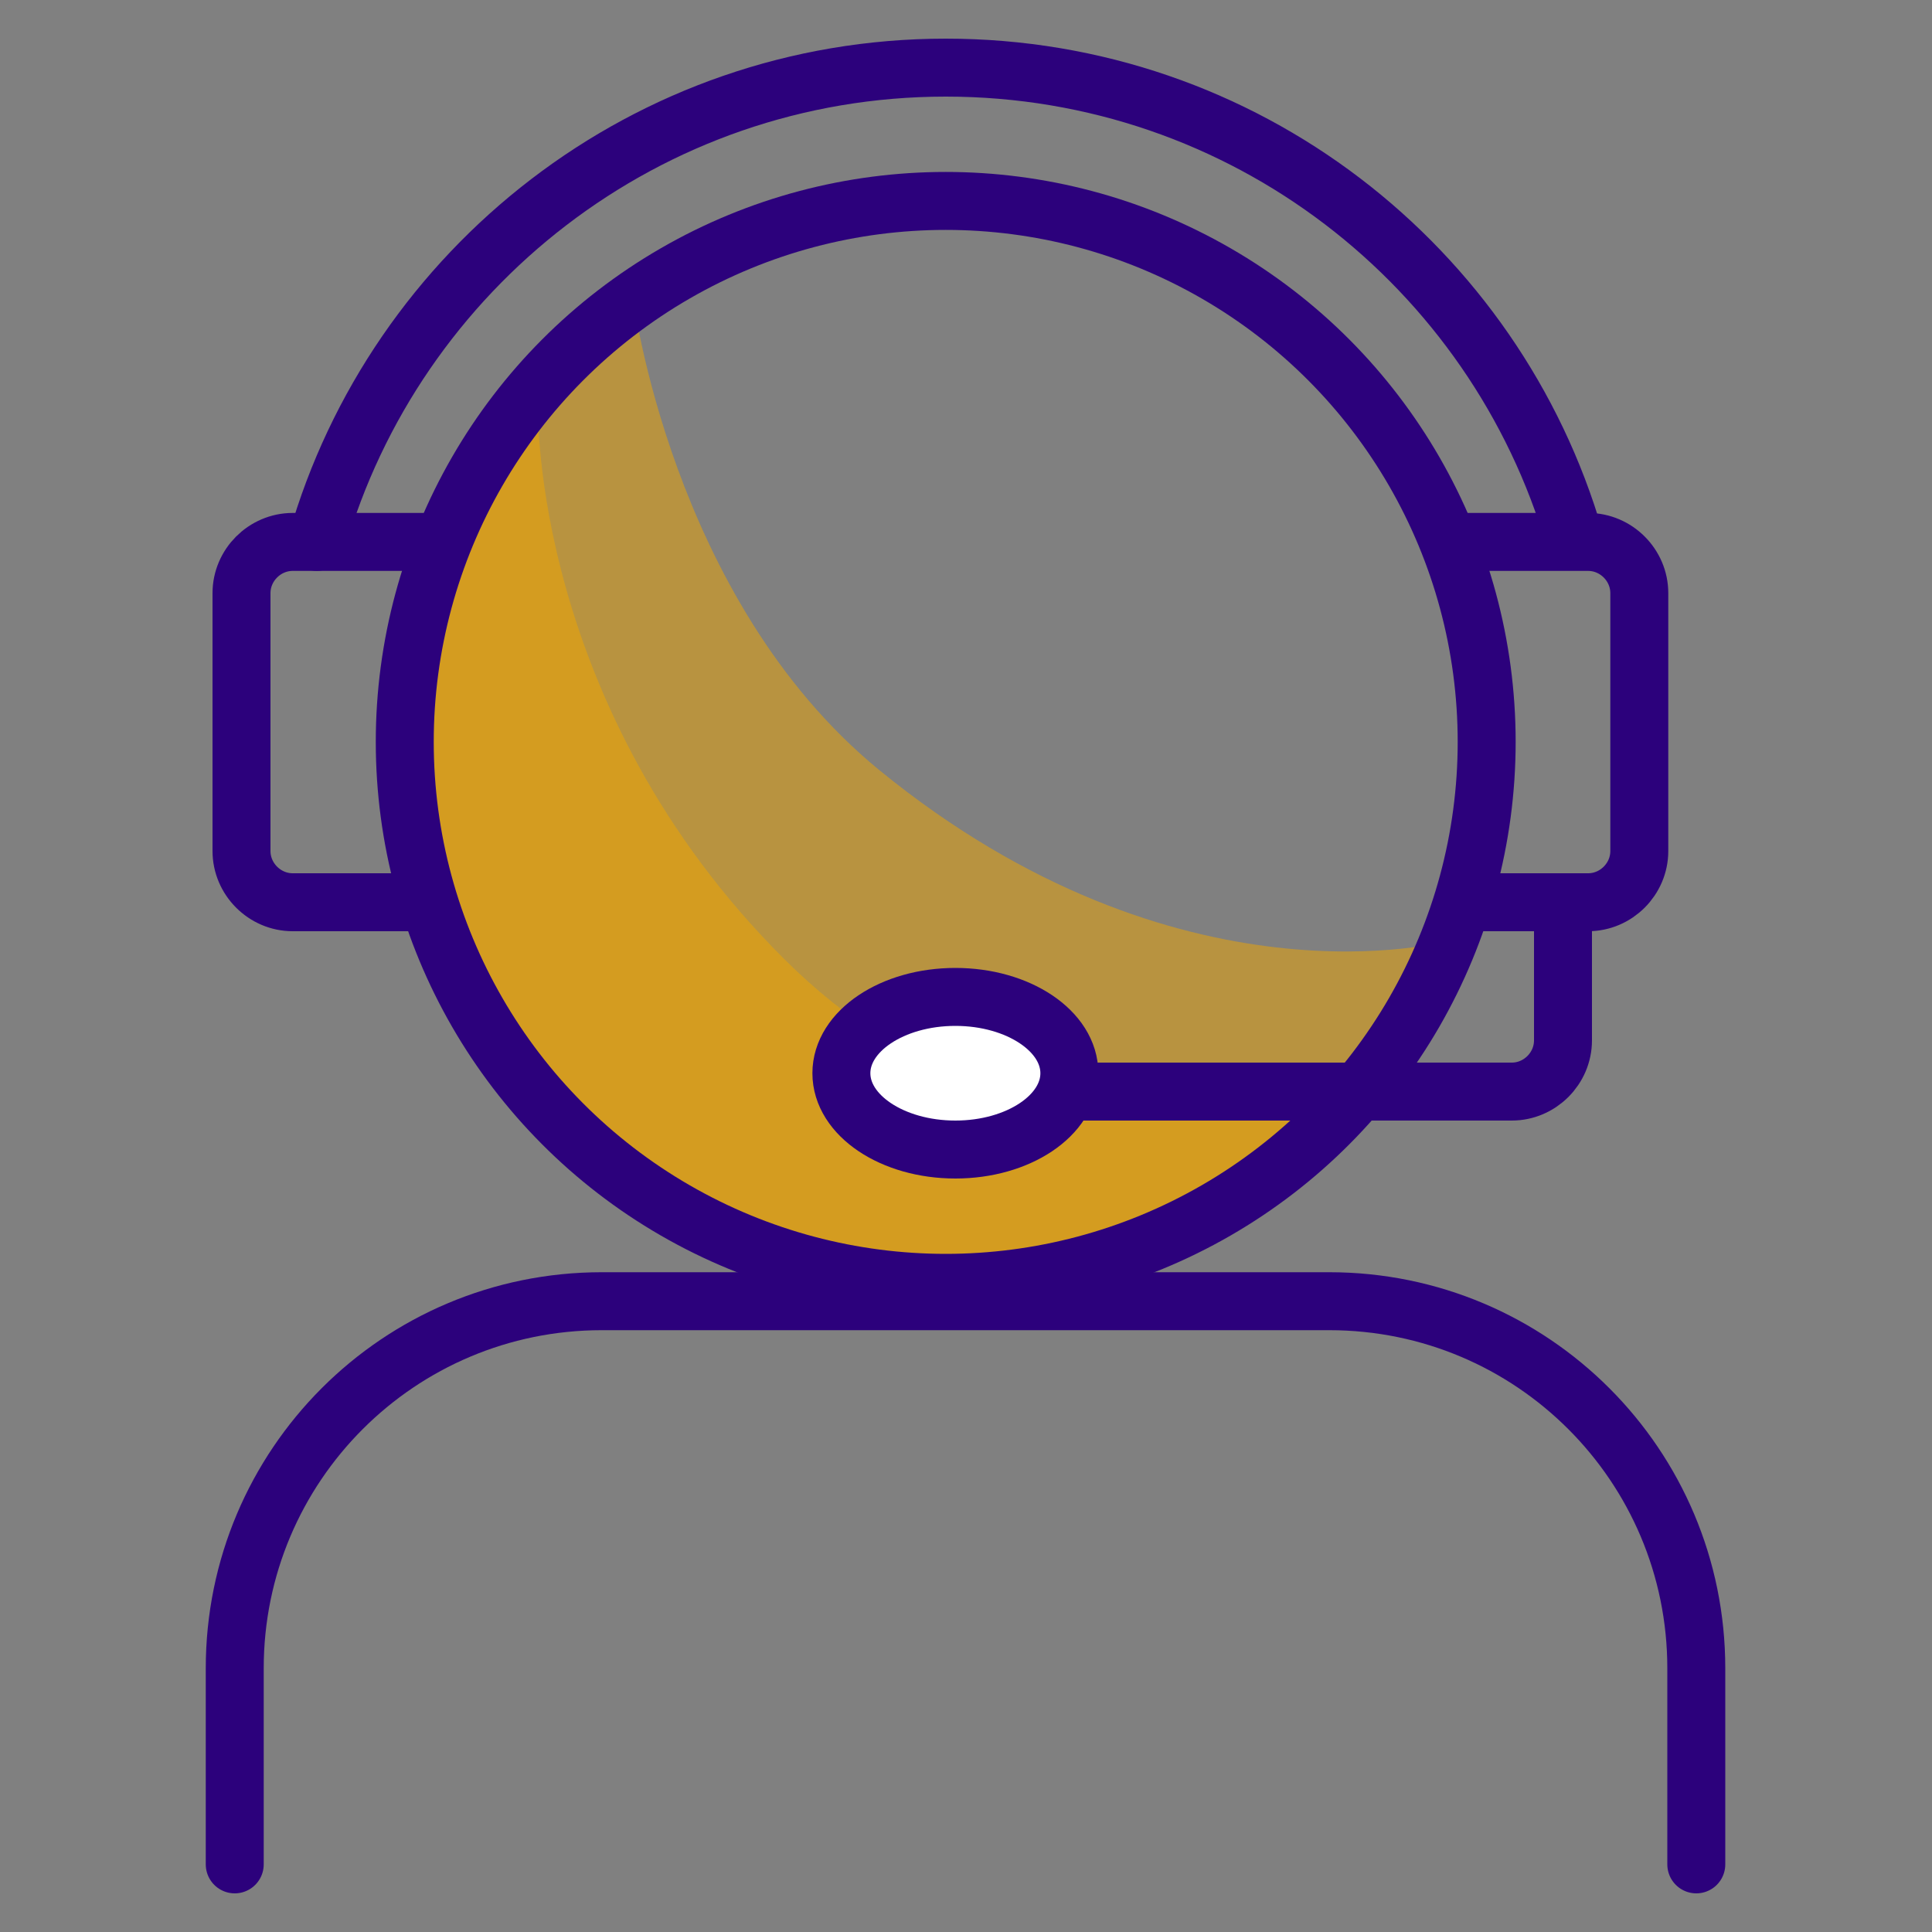
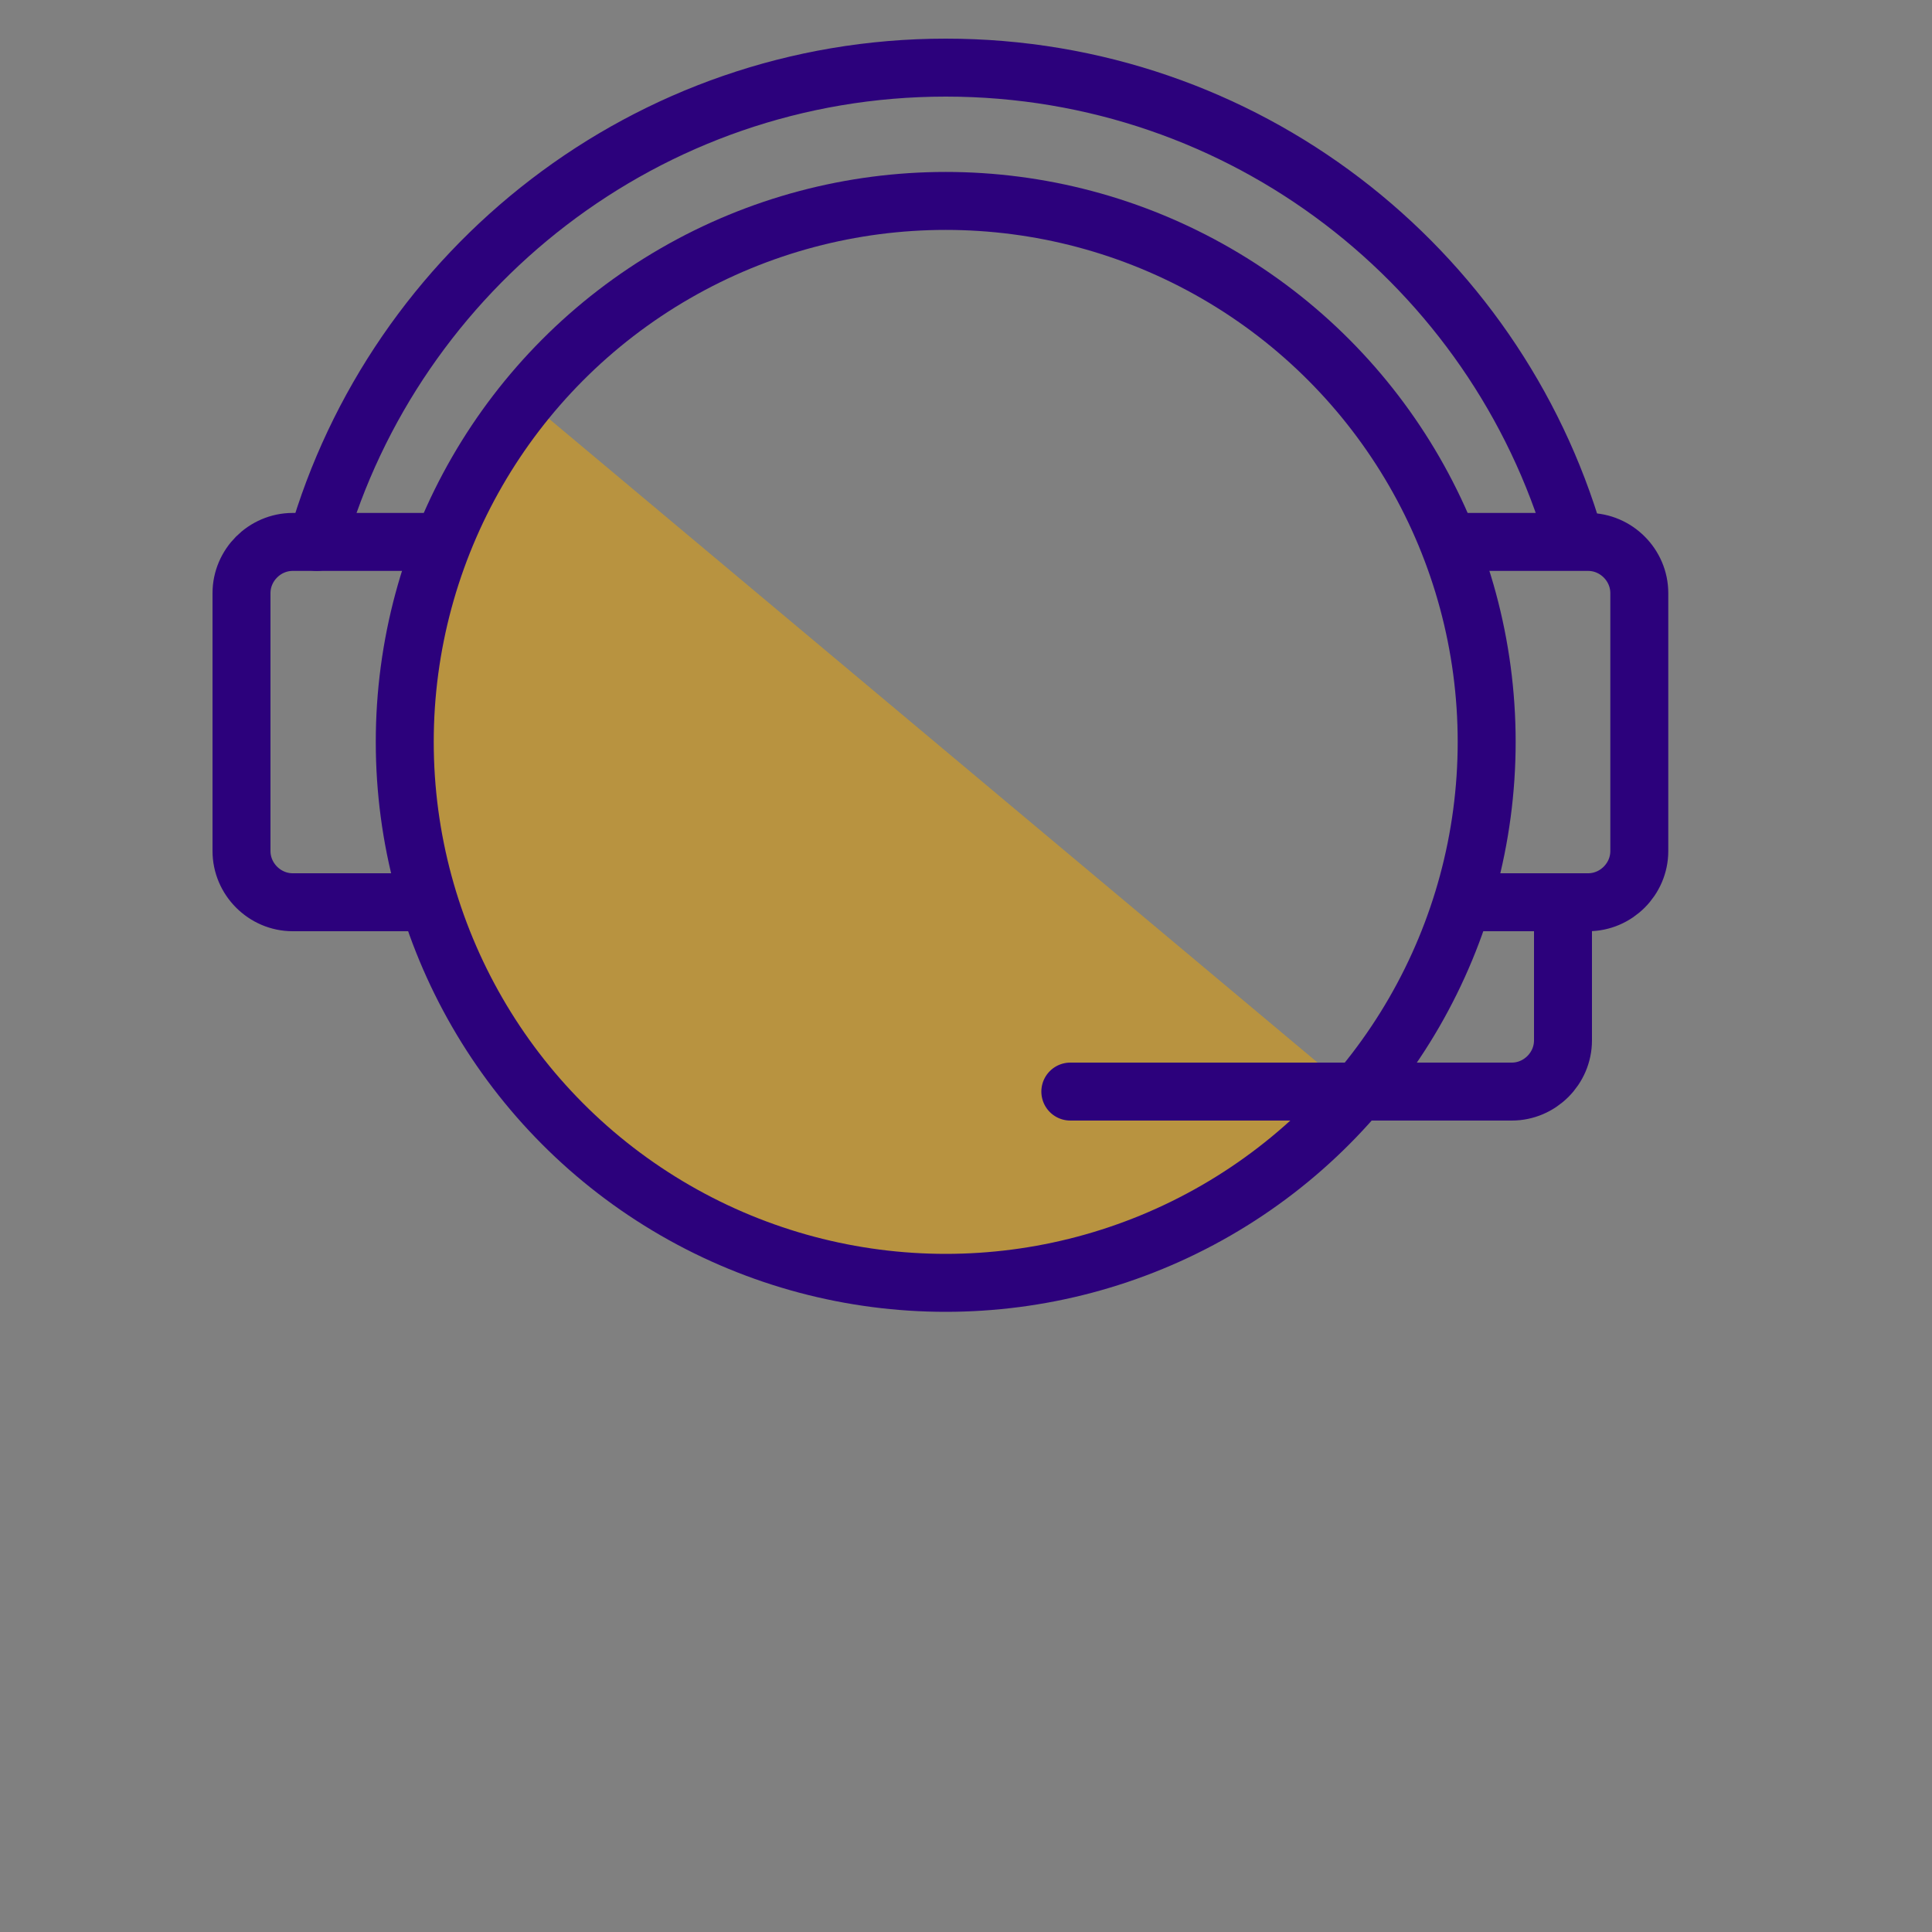
<svg xmlns="http://www.w3.org/2000/svg" id="Layer_1" version="1.1" viewBox="0 0 200 200">
  <rect x="0" y="0" width="200" height="200" fill="#808080" stroke="none" />
  <defs>
    <style>
      .st0 {
        fill: #f0a600;
        isolation: isolate;
        opacity: .5;
      }

      .st1 {
        fill: none;
      }

      .st1, .st2 {
        stroke: #2c017c;
        stroke-linecap: round;
        stroke-linejoin: round;
        stroke-width: 6px;
      }

      .st2 {
        fill: #fff;
      }
    </style>
  </defs>
-   <path class="st0" d="M65.5,30.6s3.9,31.4,25.5,49.1c31.1,25.4,58.9,17.7,58.9,17.7l-19.3,26.2-26.6,9.6-31.7-4.9-19.2-15.9-9.8-21.9,2.6-36.2,19.6-23.6h0Z" />
-   <path class="st0" d="M55.7,42.4l-13.8,27.2,3.2,24.8,11.6,20.8,26.1,15.3,16.6,2.8,22.4-3.3,18.3-16.9s-32.7,12.3-58.9-13.8-25.5-57-25.5-57h0Z" />
+   <path class="st0" d="M55.7,42.4l-13.8,27.2,3.2,24.8,11.6,20.8,26.1,15.3,16.6,2.8,22.4-3.3,18.3-16.9h0Z" />
  <circle class="st1" cx="97.9" cy="76.8" r="56" />
-   <path class="st1" d="M24.3,193v-20.3c0-21,17-38,38-38h75.3c21,0,38,17,38,38v20.3" />
  <path class="st1" d="M32.8,56.1C40.9,27.8,67,7,97.9,7s56.9,20.6,65.1,48.8" />
  <path class="st1" d="M150.1,56.1h14.3c2.9,0,5.3,2.4,5.3,5.3v26.7c0,2.9-2.4,5.3-5.3,5.3h-12.9" />
  <path class="st1" d="M43.2,93.4h-12.9c-2.9,0-5.3-2.4-5.3-5.3v-26.7c0-2.9,2.4-5.3,5.3-5.3h14.3" />
  <path class="st1" d="M161.8,94.8v12.9c0,2.9-2.4,5.3-5.3,5.3h-45.7" />
-   <ellipse class="st2" cx="98.9" cy="111.1" rx="11.8" ry="7.9" />
</svg>